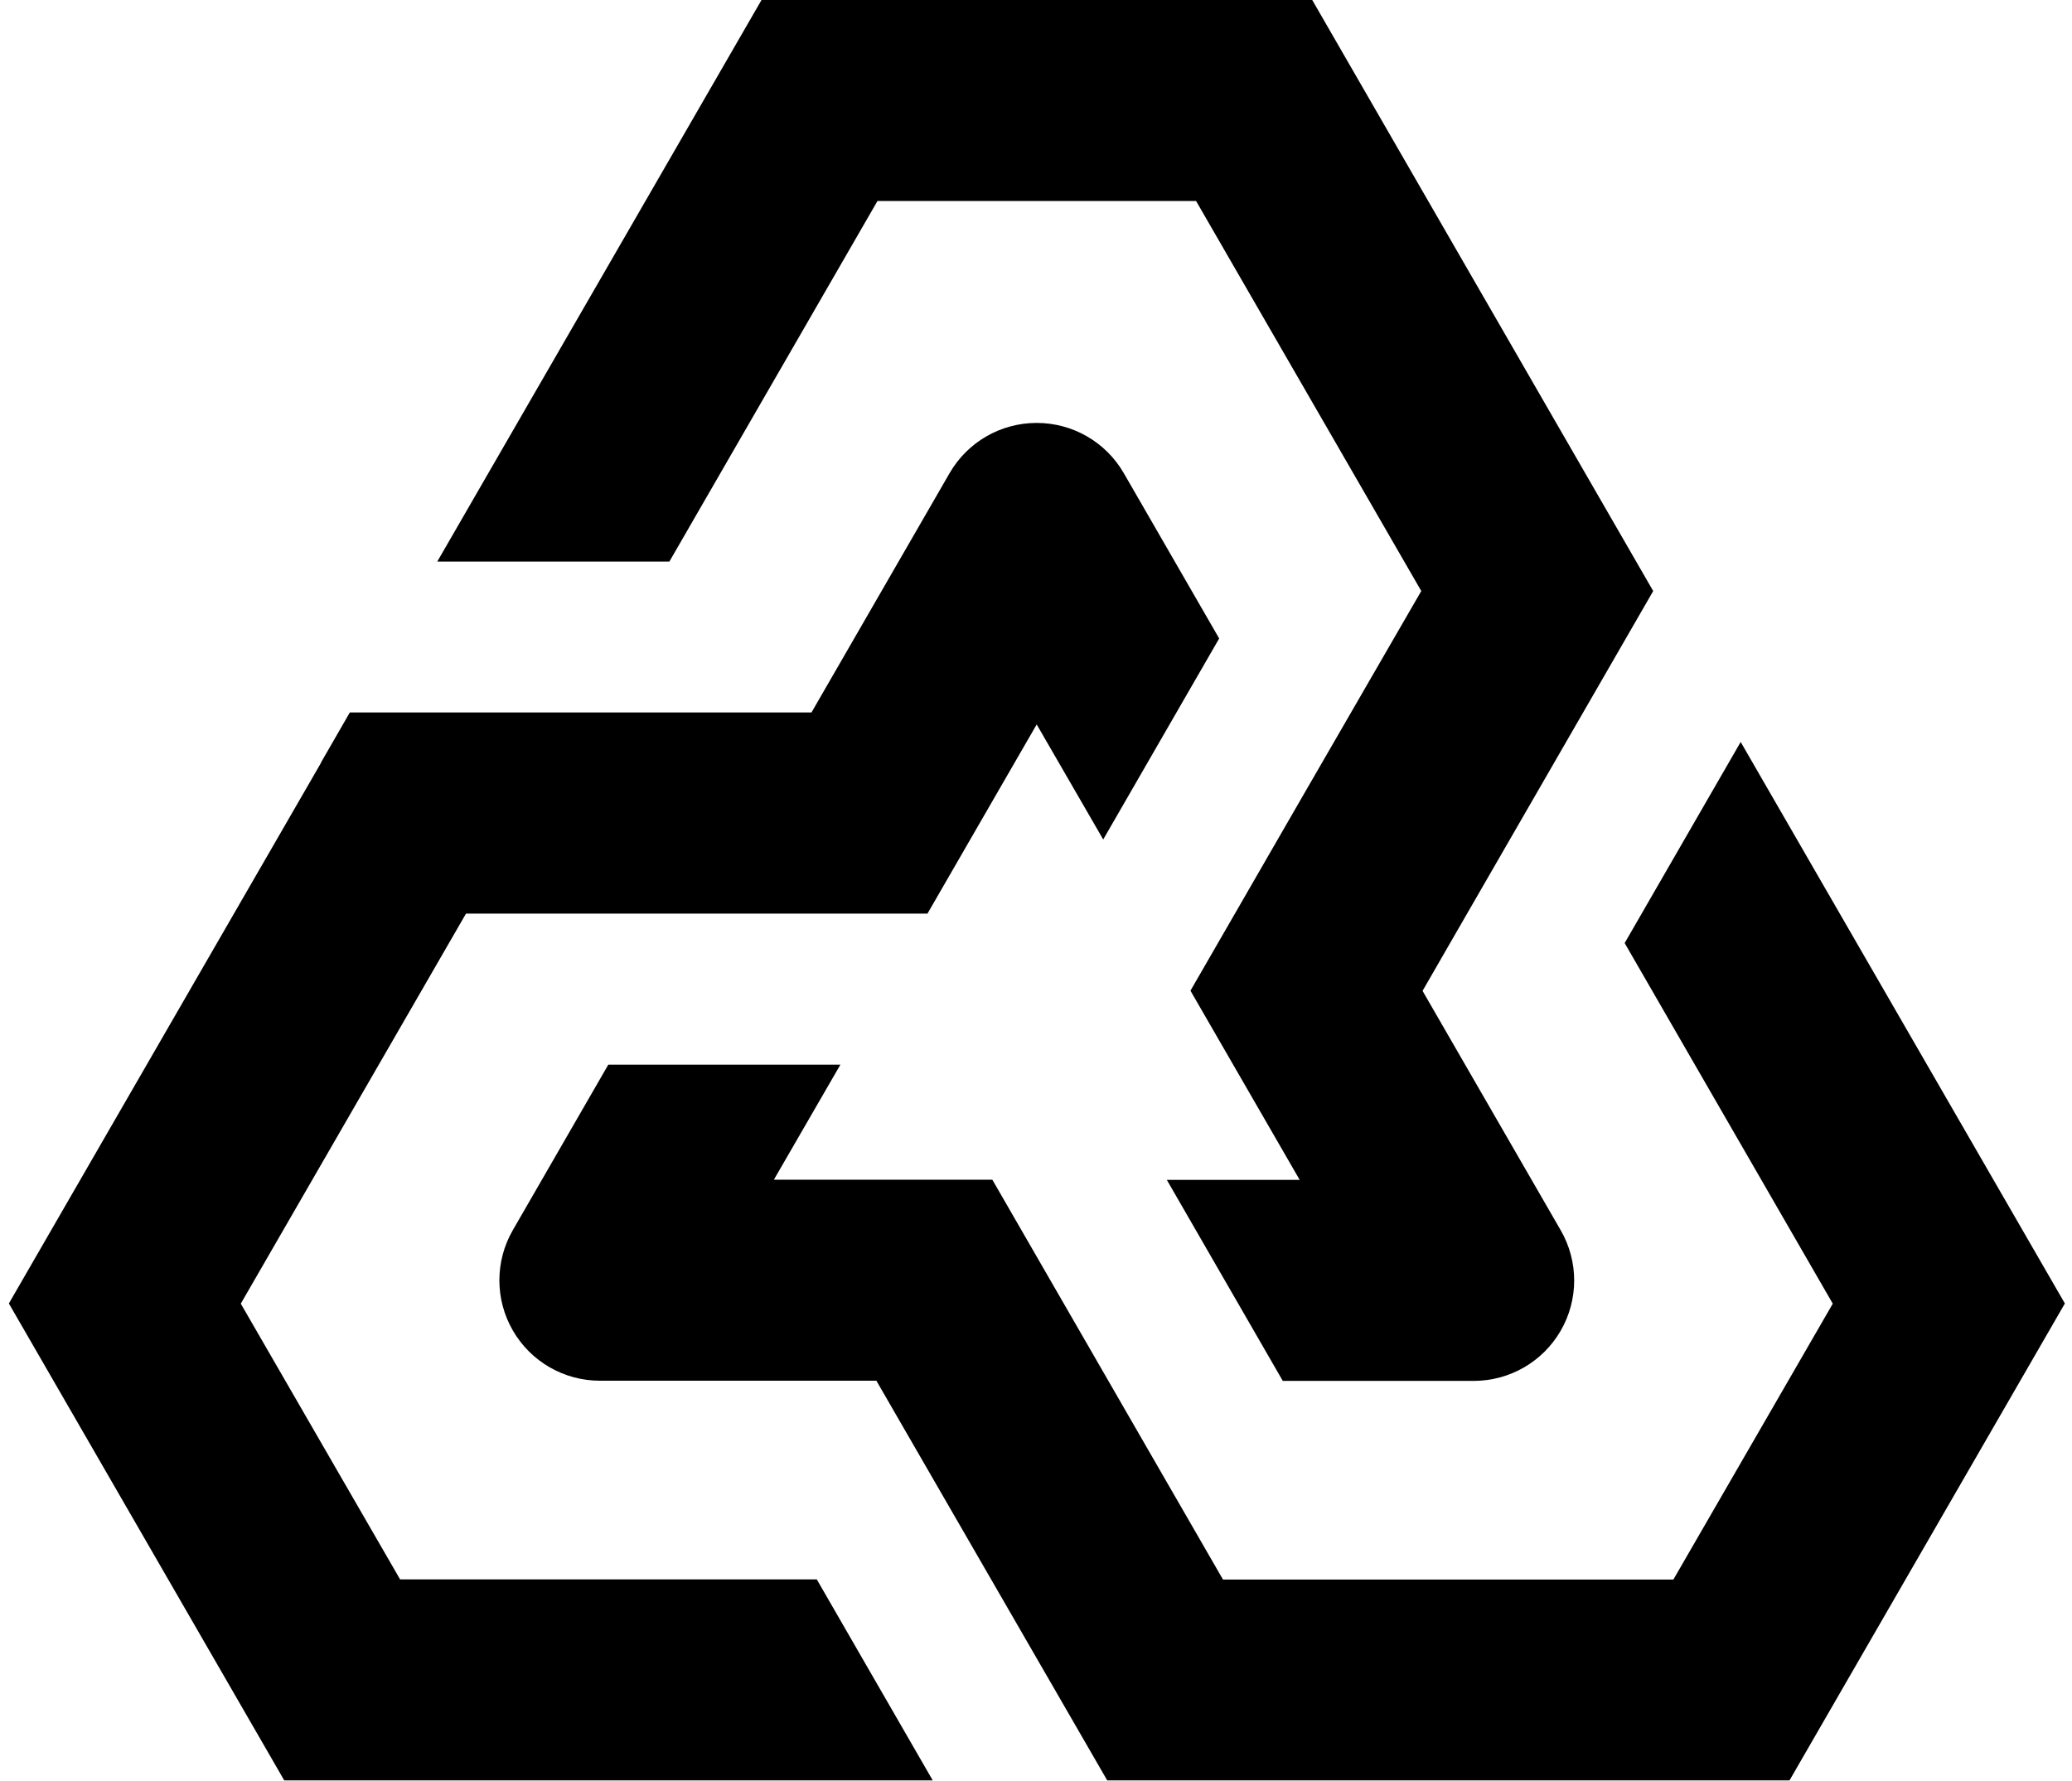
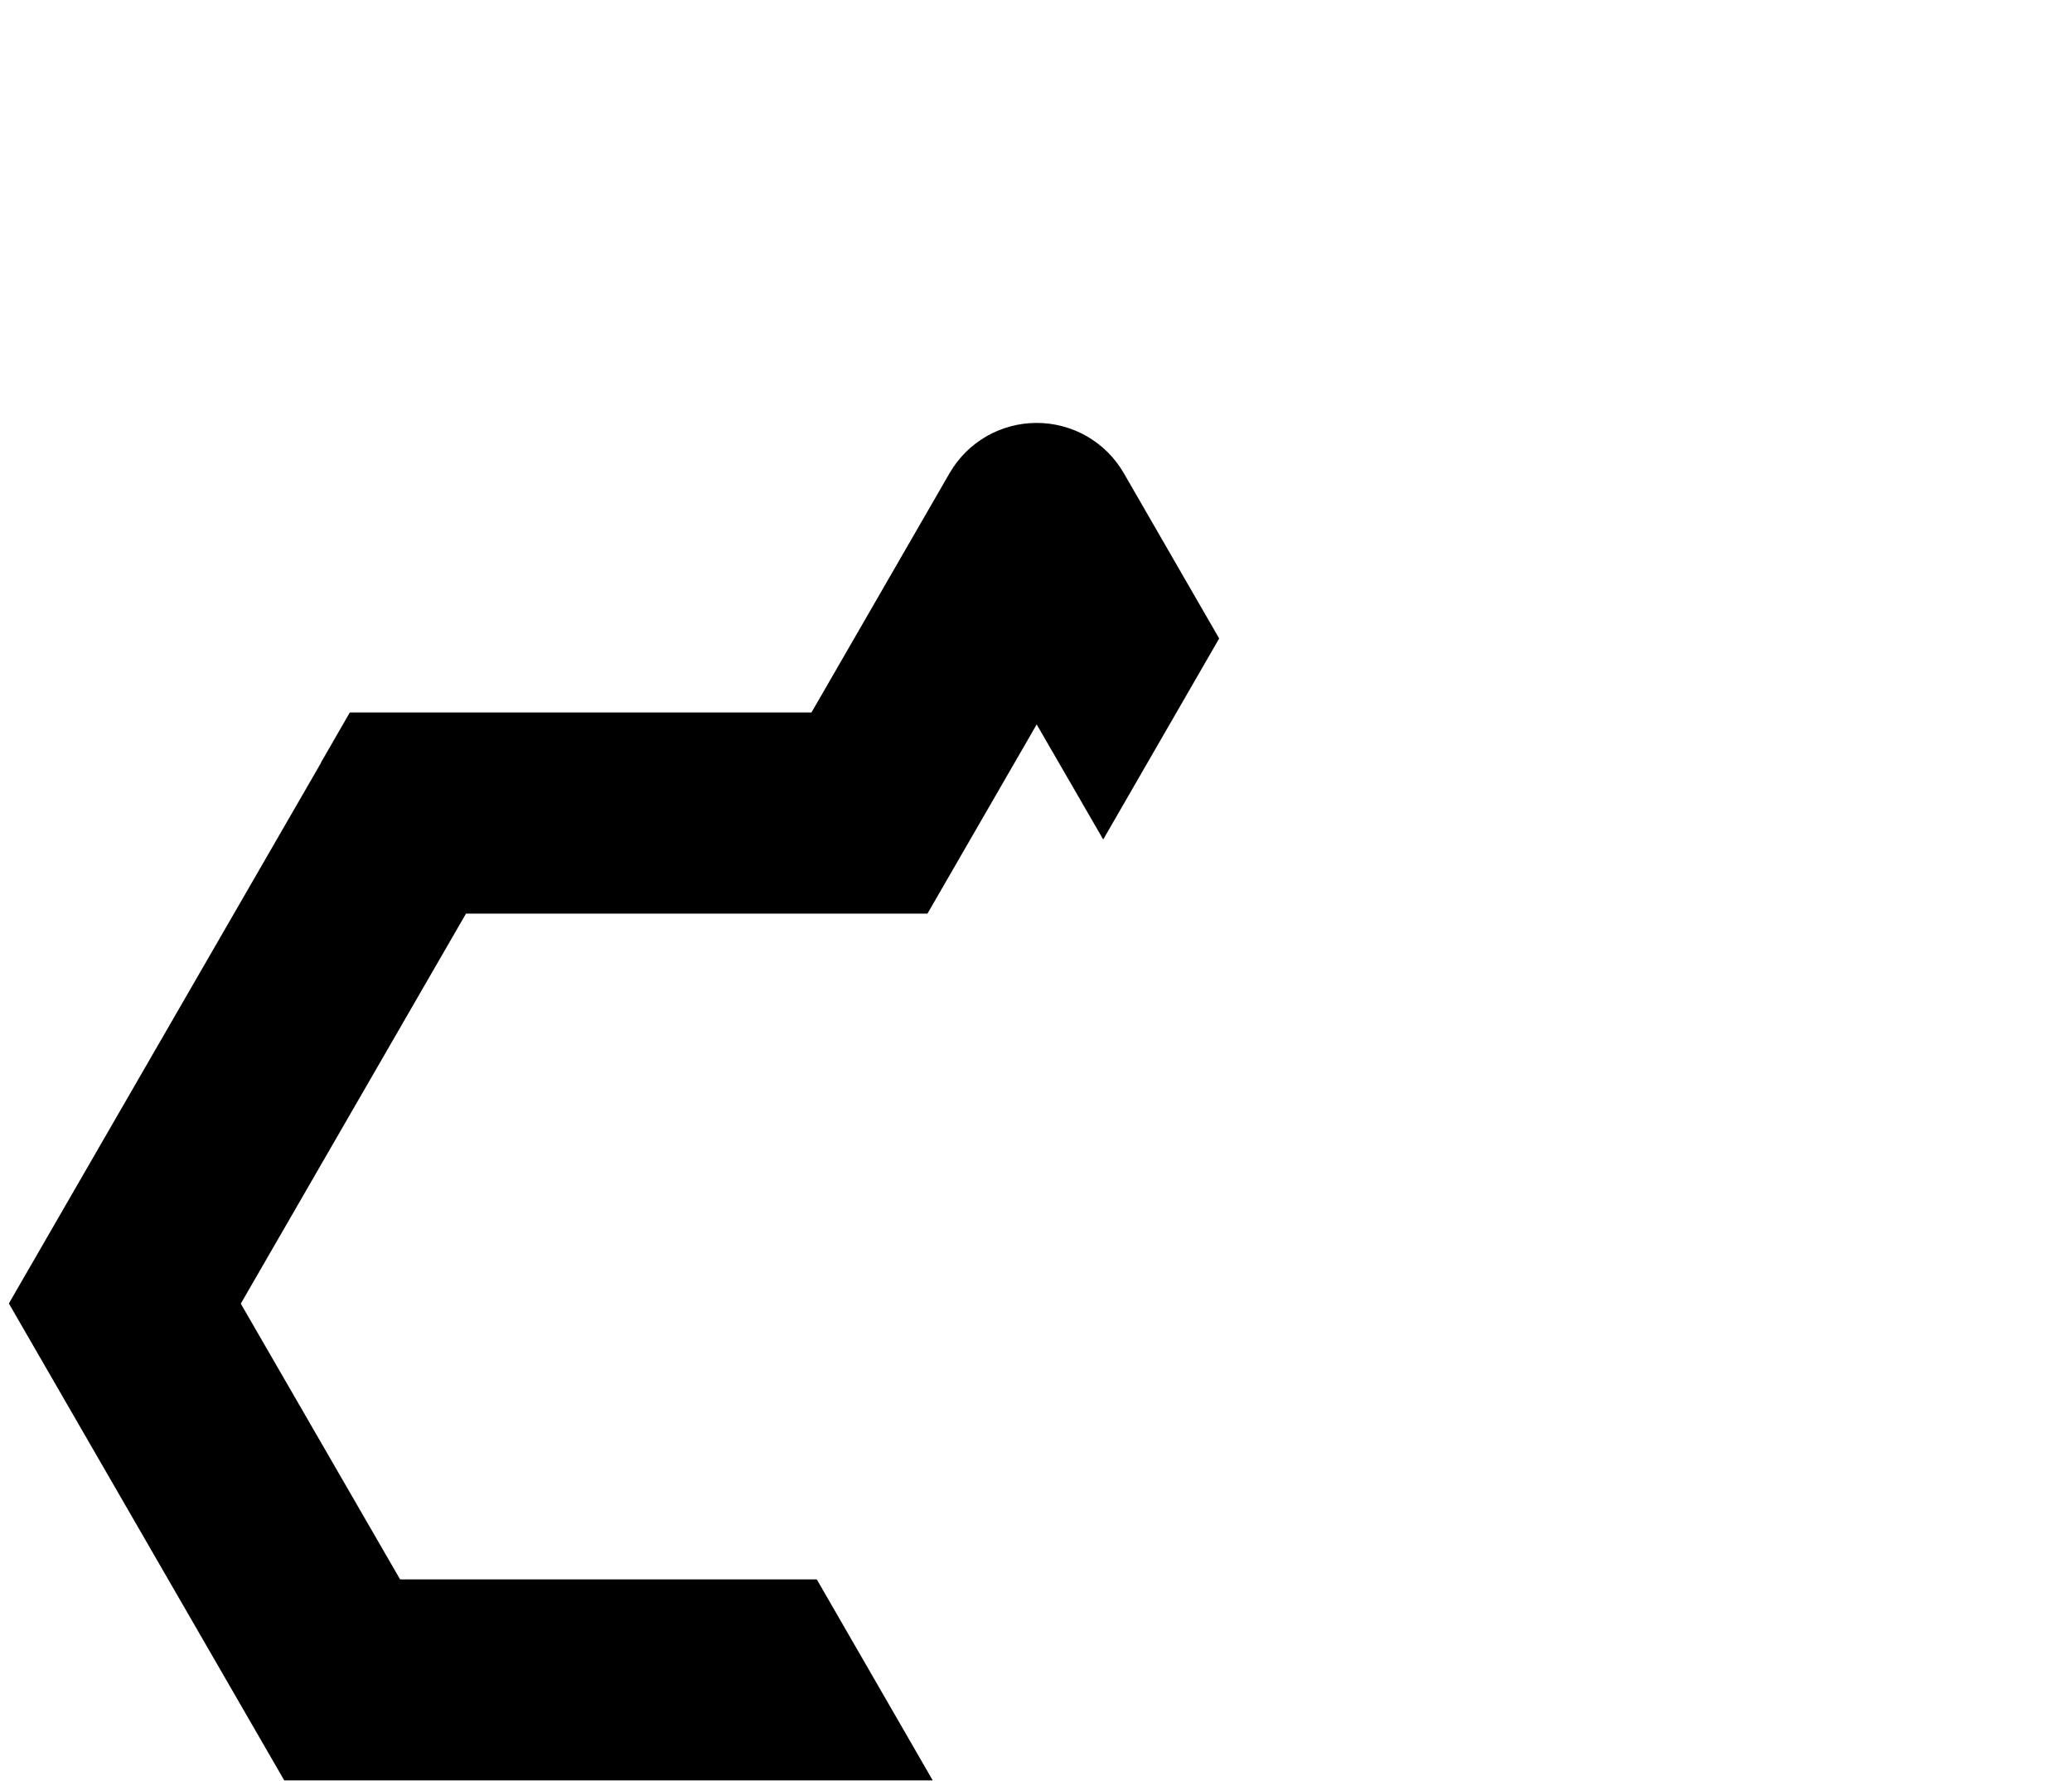
<svg xmlns="http://www.w3.org/2000/svg" width="114" height="98" viewBox="0 0 114 98" fill="none">
-   <path d="M48.278 11.06H65.808L78.198 32.52L76.728 35.06L71.878 43.45L65.498 54.51L71.508 64.92H64.198L70.578 75.98H81.078C83.058 75.98 84.878 74.93 85.868 73.22C86.858 71.51 86.858 69.4 85.868 67.69L78.268 54.52L79.968 51.57L84.578 43.58L90.958 32.52L72.198 0H41.898L24.058 30.9H36.828L48.278 11.06Z" fill="black" />
-   <path d="M95.768 40.83L89.388 51.89L100.838 71.73L92.068 86.91H67.288L60.978 75.97L54.598 64.91H42.578L46.238 58.58H33.468L28.218 67.68C27.228 69.39 27.228 71.5 28.218 73.21C29.208 74.92 31.028 75.97 33.008 75.97H48.218L51.388 81.46L60.918 97.96H98.458L113.608 71.72L95.768 40.82V40.83Z" fill="black" />
  <path d="M22.018 86.91L13.248 71.73L25.638 50.27H31.978H51.028L57.038 39.86L60.698 46.19L67.078 35.13L61.828 26.03C60.838 24.32 59.018 23.27 57.038 23.27C55.058 23.27 53.238 24.32 52.248 26.03L44.648 39.2H19.248L17.658 41.96C17.658 41.96 17.658 41.96 17.658 41.97C17.658 41.97 17.658 41.97 17.658 41.98L0.488 71.72L15.638 97.96H51.318L44.938 86.9H22.028L22.018 86.91Z" fill="black" />
</svg>